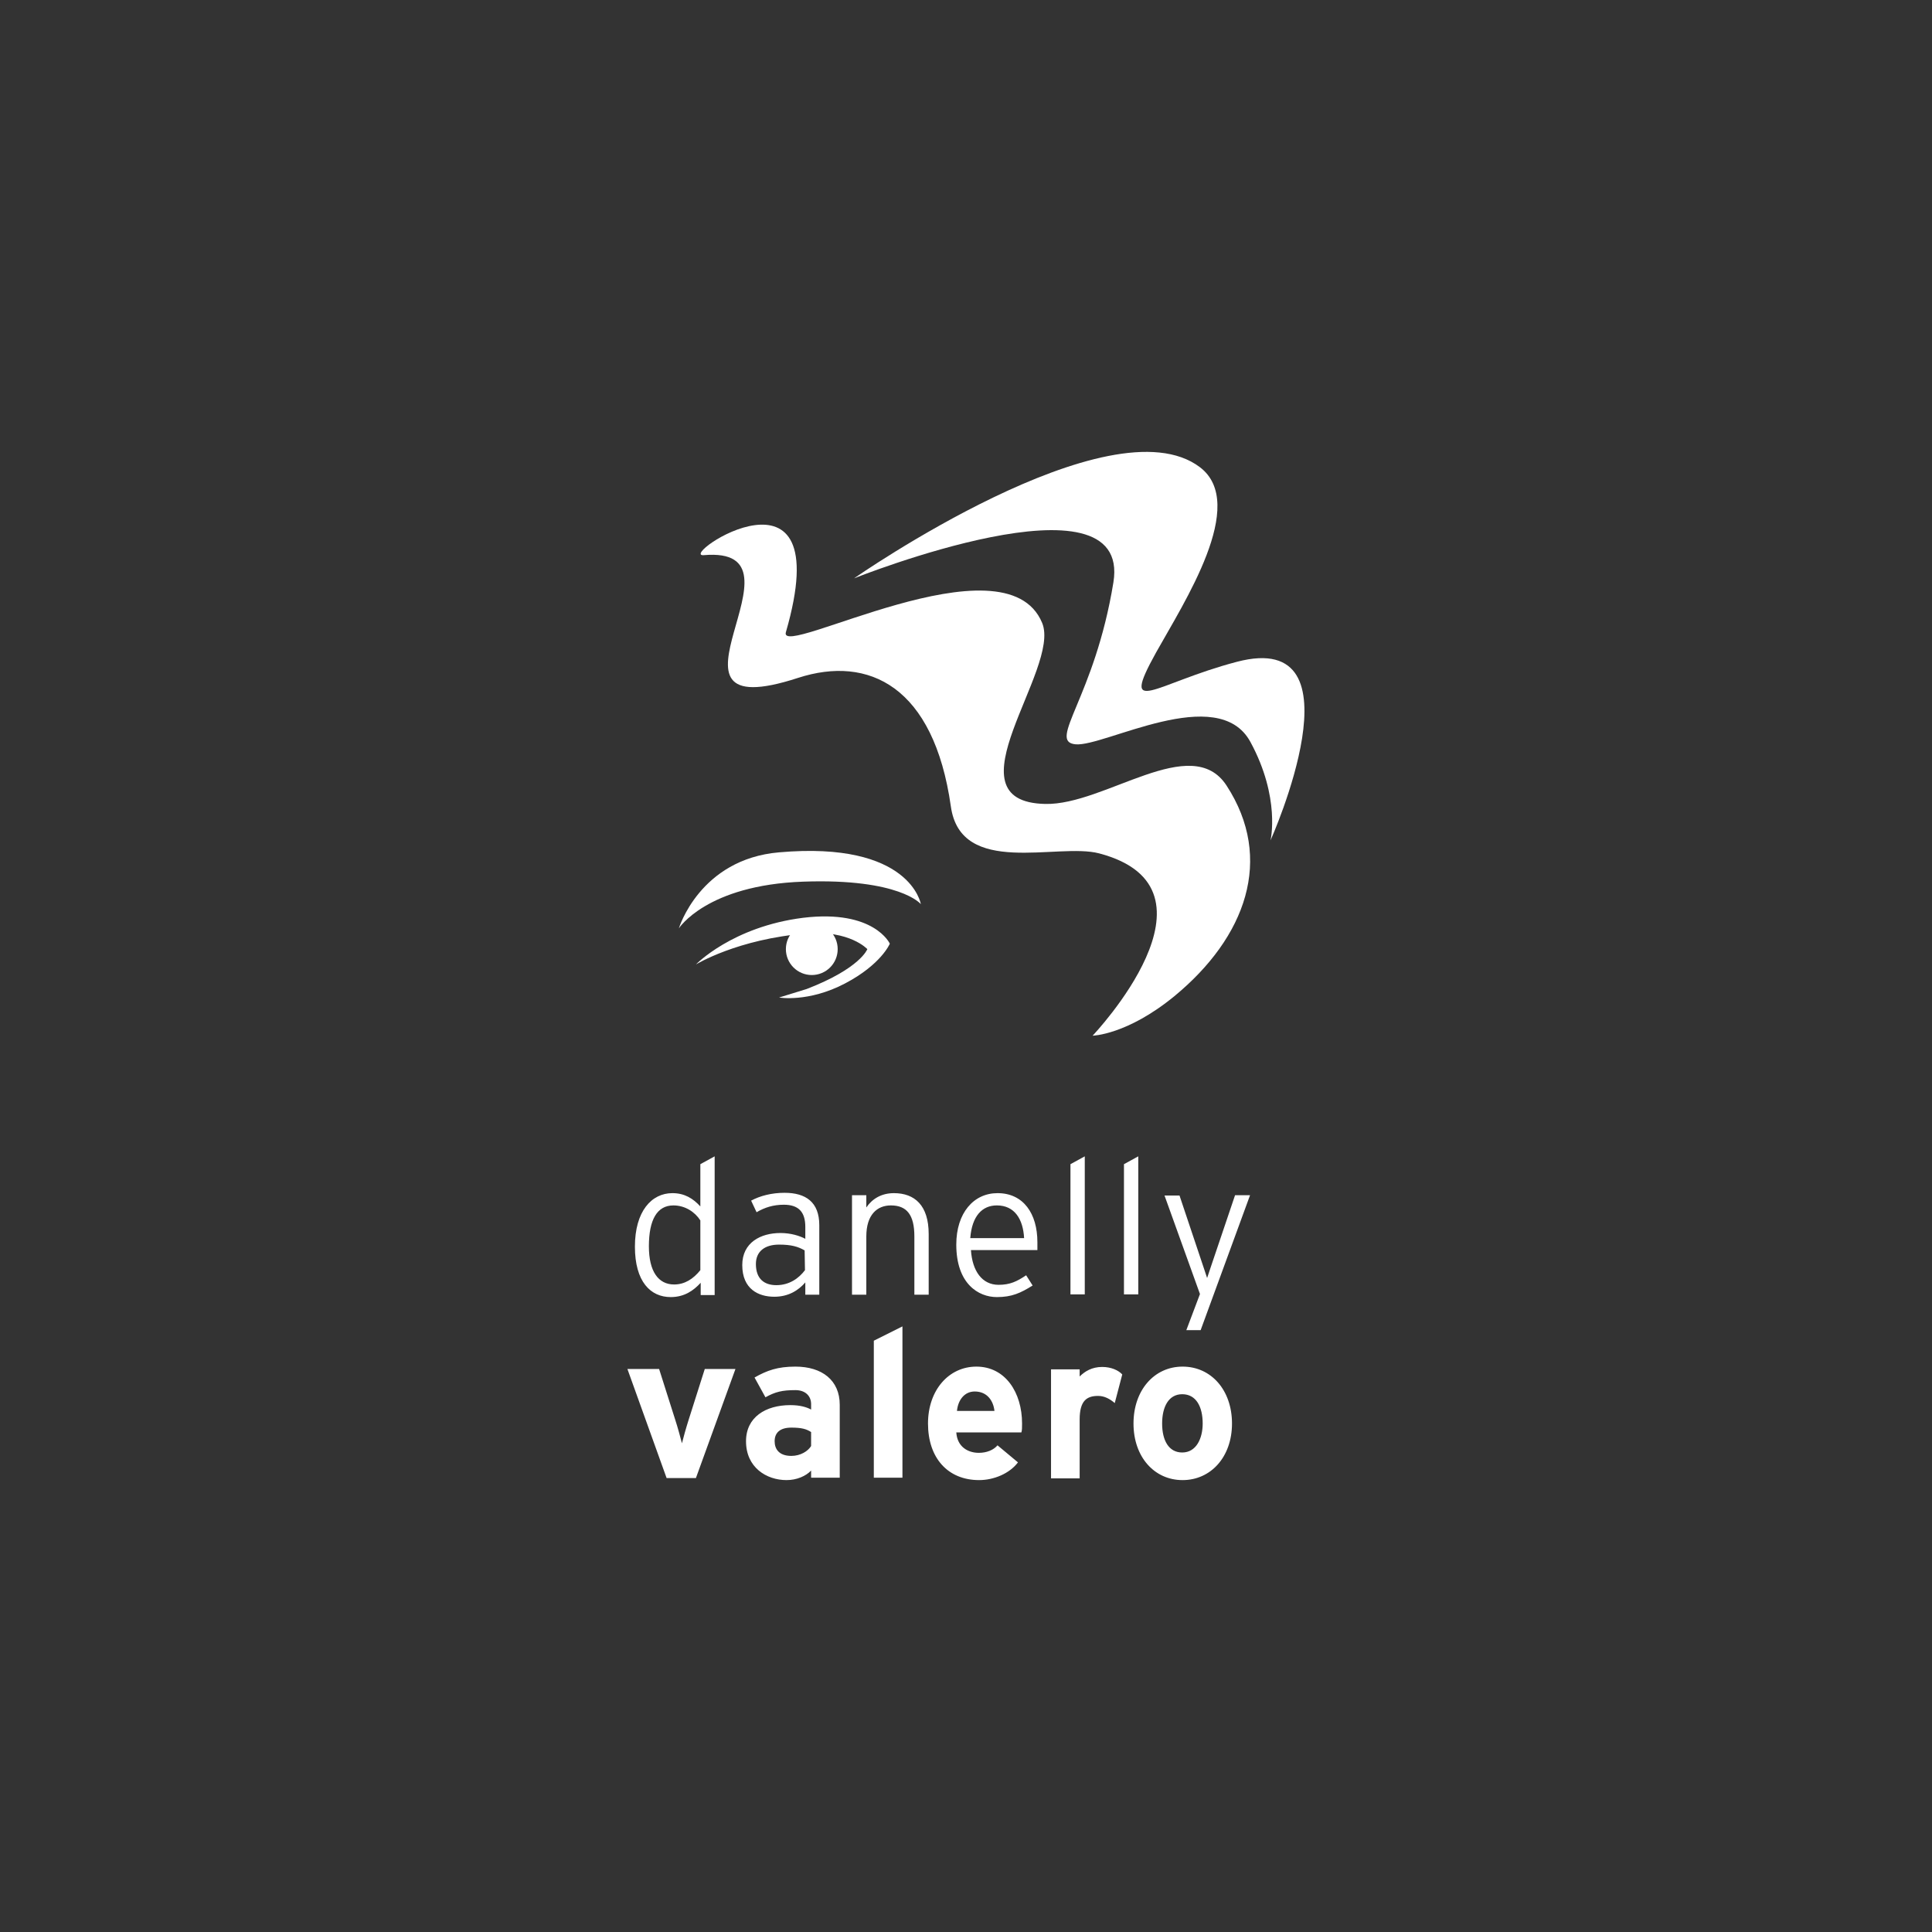
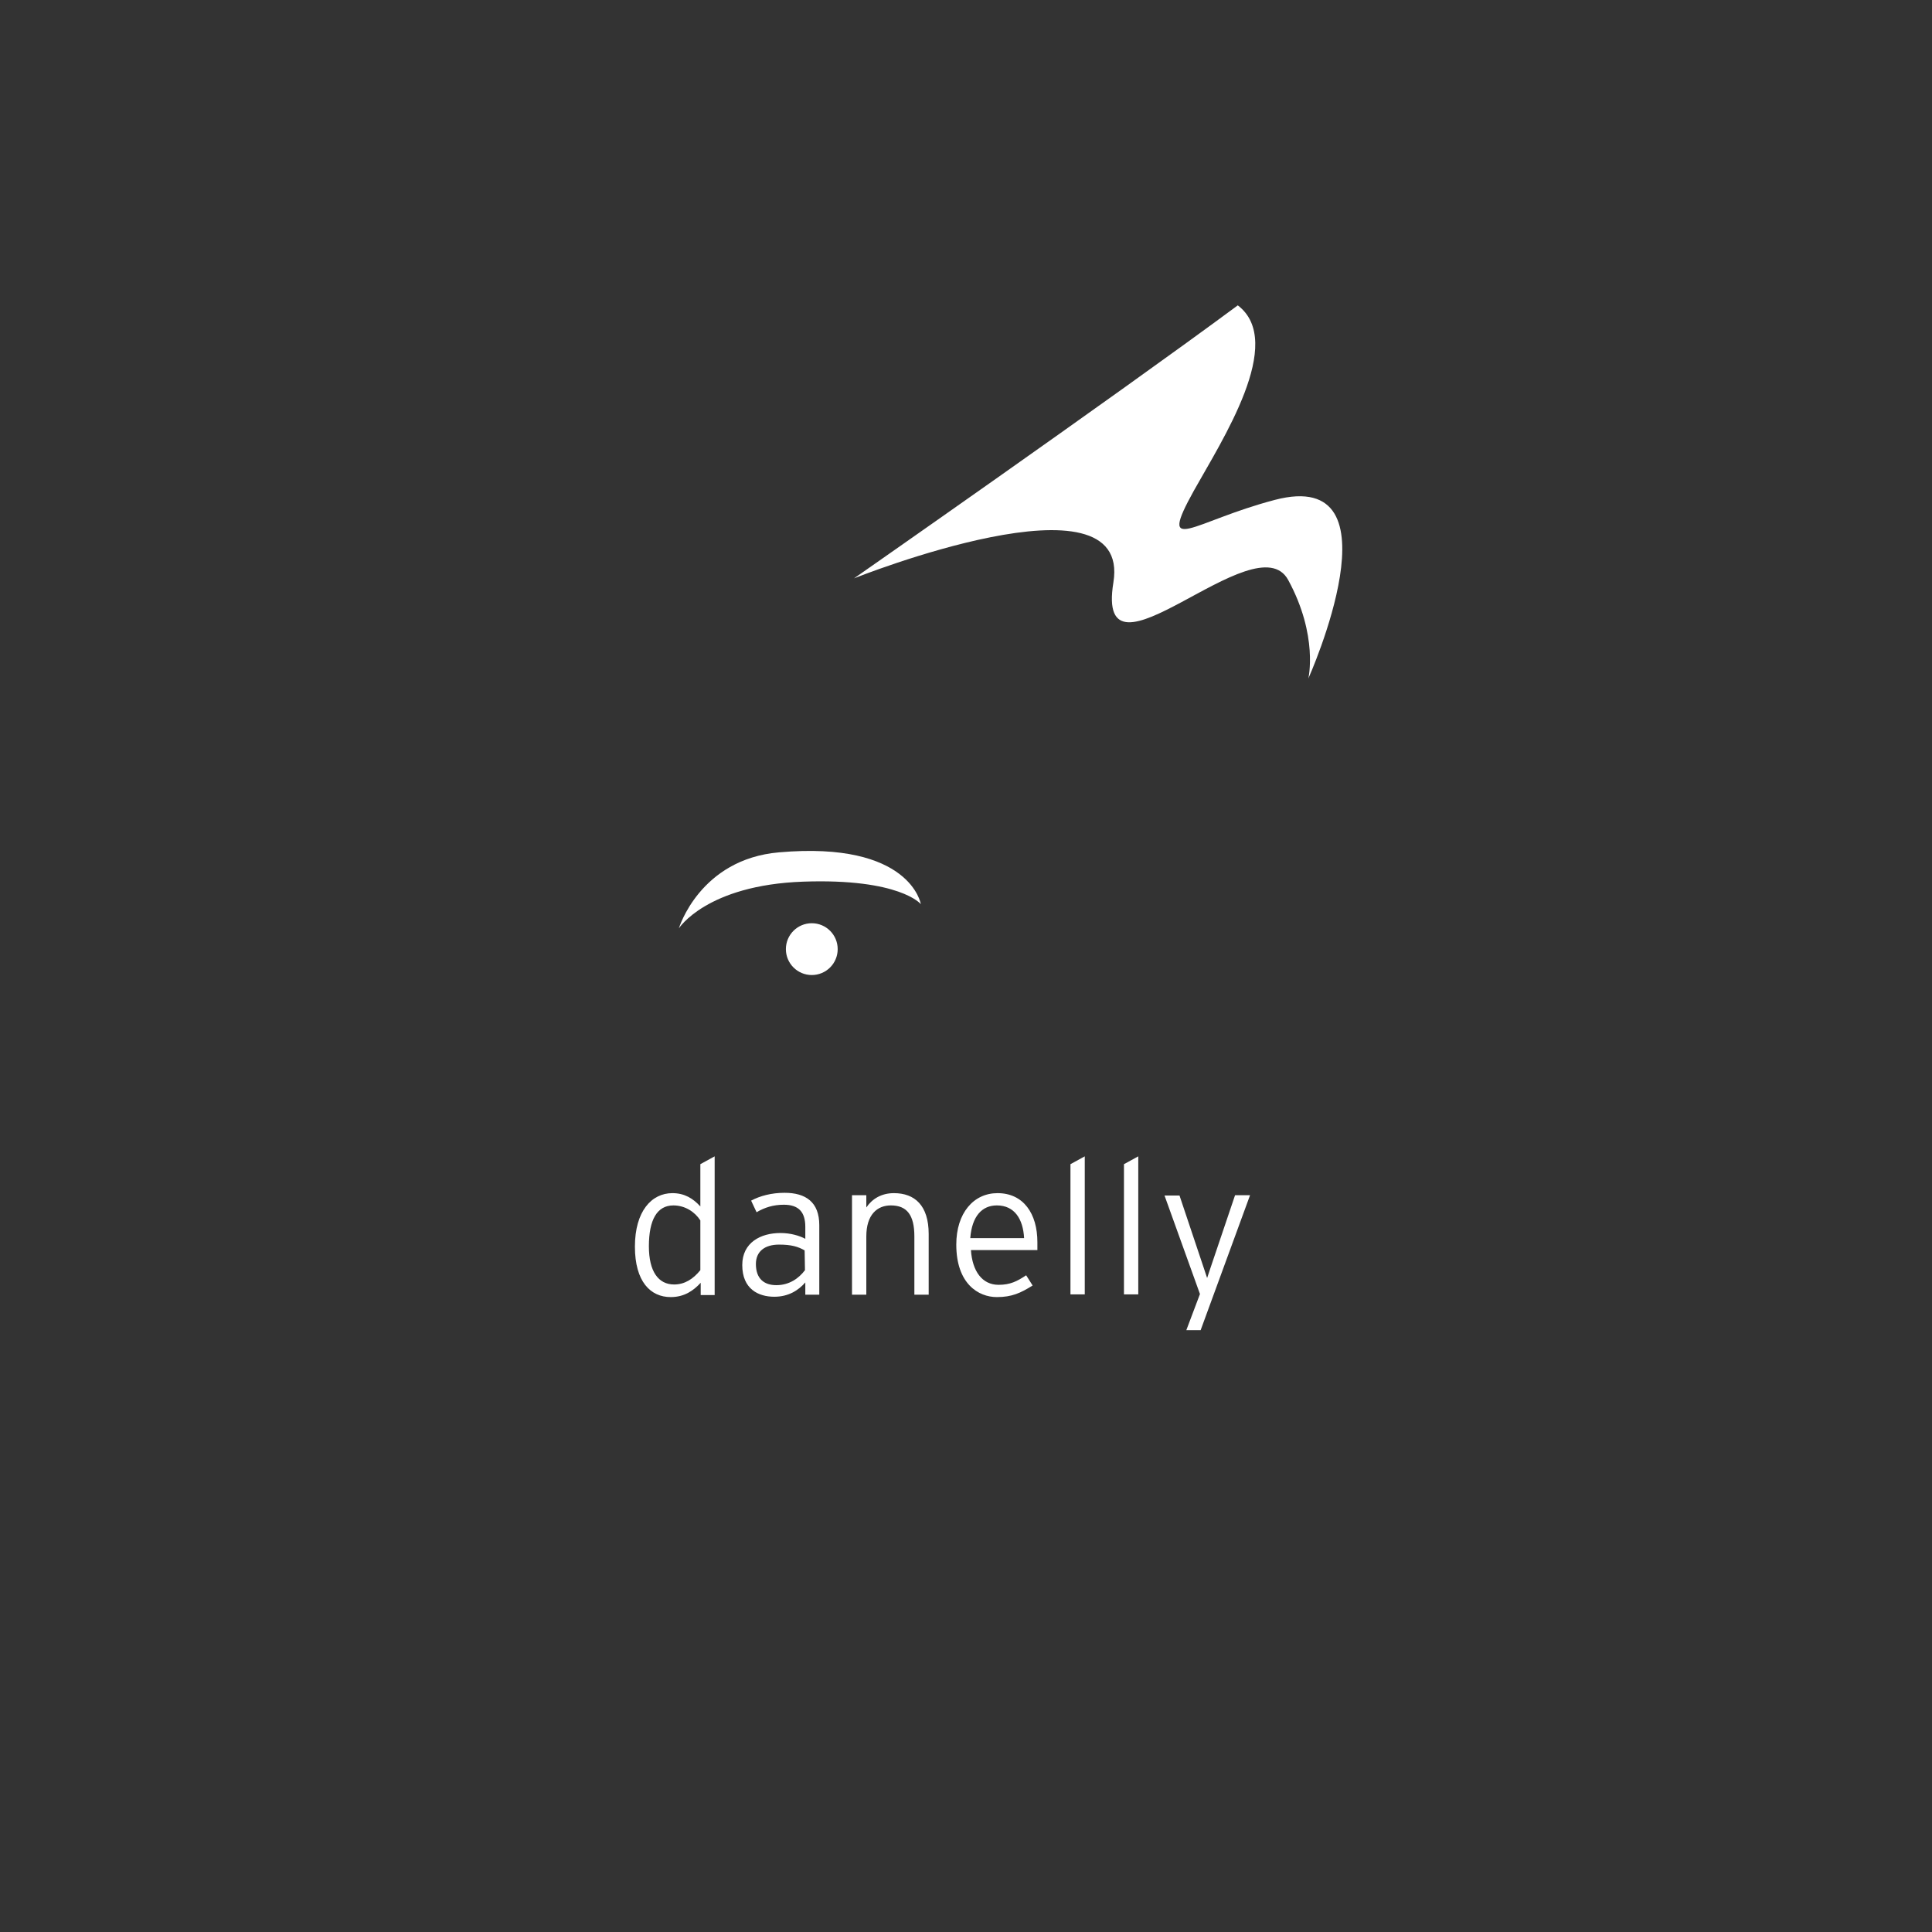
<svg xmlns="http://www.w3.org/2000/svg" version="1.1" id="Ebene_1" x="0px" y="0px" viewBox="0 0 566.9 566.9" style="enable-background:new 0 0 566.9 566.9;" xml:space="preserve">
  <rect x="0" y="0" width="566.9" height="566.9" fill="#333333" stroke="none" />
  <style type="text/css">
	.st0{fill:#FFFFFF;}
</style>
  <g>
-     <path class="st0" d="M204.2,283c0,0,12.2-7.5,32.5-9.1c12.7-1,17.8,4.6,17.8,4.6s-2,5.6-17.8,11.7l-8.1,2.5c0,0,8.6,1.5,19.3-4.1   c10.7-5.6,13.2-11.7,13.2-11.7s-4.6-10.1-25.4-7.6C214.9,271.9,204.2,283,204.2,283" />
    <path class="st0" d="M238.2,286.1c4.2,0,7.6-3.4,7.6-7.6s-3.4-7.6-7.6-7.6c-4.2,0-7.6,3.4-7.6,7.6   C230.6,282.7,234,286.1,238.2,286.1" />
    <path class="st0" d="M199.2,272.4c0,0,8.1-12.7,36.5-13.7s34.5,6.6,34.5,6.6s-3-18.6-41.6-15.2   C205.3,252.1,199.2,272.4,199.2,272.4" />
-     <path class="st0" d="M352.9,417.7c0,4.4-1.9,8.5-6,8.5c-4,0-5.9-3.6-5.9-8.5s1.9-8.6,5.9-8.6C351,409.1,352.9,412.8,352.9,417.7    M361.5,417.7c0-9.8-6.1-16.7-14.5-16.7c-8.3,0-14.4,6.9-14.4,16.7s6.1,16.6,14.4,16.6C355.3,434.3,361.5,427.5,361.5,417.7    M329.3,403.3c-1.1-1.2-3.2-2.2-5.9-2.2c-3,0-5.1,1.3-6.6,2.8v-2.1h-8.4v32h8.4v-17.3c0-5.5,2.1-6.9,5.4-6.9c1.9,0,3.5,0.9,4.9,2.1   L329.3,403.3z M291.8,414h-11c0.3-3.2,2.2-5.7,5.2-5.7C289.8,408.3,291.5,411.2,291.8,414 M299.9,417.7c0-9.1-4.9-16.7-13.4-16.7   c-8.1,0-14.2,6.9-14.2,16.7c0,10.1,5.8,16.6,15,16.6c4.3,0,8.9-1.9,11.4-5.2l-6-5c-1.2,1.4-3.2,2.2-5.5,2.2c-3,0-6.3-1.6-6.6-6   h19.1C299.9,419.7,299.9,418.9,299.9,417.7 M264.8,433.6v-44.4l-8.4,4.2v40.2L264.8,433.6L264.8,433.6z M238,424.3   c-0.9,1.5-3.1,2.9-5.8,2.9c-3.6,0-4.9-2-4.9-4.3c0-2.6,1.7-4,4.9-4c3,0,4.4,0.4,5.8,1.3V424.3z M246.4,433.6v-21.4   c0-7.2-5.2-11.2-13-11.2c-5.2,0-8.3,1.1-12,3.2l3.2,5.8c2.9-1.6,4.9-2.1,8.8-2.1c3,0,4.6,1.8,4.6,4.1v1.6c-1.3-0.7-3.2-1.3-6.1-1.3   c-7.2,0-13,3.5-13,10.6c0,7.7,6,11.4,11.9,11.4c3,0,5.7-1.2,7.2-2.8v2.1L246.4,433.6L246.4,433.6z M215.8,401.7h-9l-4.7,14.8   c-0.8,2.5-1.6,5.4-2,7c-0.4-1.5-1.2-4.6-2-7l-4.7-14.8h-9.3l11.5,32h8.6L215.8,401.7z" />
    <path class="st0" d="M366.8,350.7h-4.4l-7.2,21.3l-1,3l-1-3l-7.1-21.2h-4.4l10.4,28.9l-4,10.6h4.2L366.8,350.7z M334,379.9v-40.6   l-4.2,2.3v38.2h4.2V379.9z M318.3,379.9v-40.6l-4.2,2.3v38.2h4.2V379.9z M300.5,363.3h-15.8c0.5-6.5,3.5-9.6,7.8-9.6   C297.7,353.7,300.2,357.7,300.5,363.3 M304.4,364.5c0-8.4-4.1-14.4-11.7-14.4c-7,0-12.1,5.8-12.1,15.1c0,11.5,6.5,15.4,11.9,15.4   c4.4,0,7-1.2,10.5-3.4l-1.9-3c-2.7,1.8-4.7,2.8-8.1,2.8c-4.8,0-7.7-4-8.1-10.2h19.5C304.4,366.1,304.4,365.5,304.4,364.5    M272.5,379.9v-17.8c0-8.4-4.1-12-10.2-12c-3.7,0-6.4,1.7-8.1,4.2v-3.6H250v29.2h4.2v-17.1c0-6.4,3.2-9.1,7.2-9.1   c4.7,0,6.9,2.8,6.9,9.1v17.1L272.5,379.9L272.5,379.9z M236.2,372.7c-1.8,2.4-4.6,4.4-8.4,4.4c-3.6,0-6-1.9-6-6.2   c0-3.7,2.6-5.7,6.8-5.7c3.6,0,5.6,0.6,7.5,1.7L236.2,372.7L236.2,372.7z M240.4,379.9v-20.4c0-6.8-4-9.5-10.2-9.5   c-3.8,0-7.2,0.9-9.8,2.3l1.6,3.4c2.4-1.4,4.9-2.2,8-2.2c4.3,0,6.3,2.1,6.3,6.5v3.5c-1.7-0.9-4.3-1.7-7.3-1.7   c-5.8,0-11.2,2.8-11.2,9.4c0,7.1,4.8,9.3,9.4,9.3c4.2,0,7.1-1.9,9.1-4.2v3.6L240.4,379.9L240.4,379.9z M205.5,372.7   c-2.1,2.6-4.6,4.2-7.7,4.2c-4.6,0-7.4-3.8-7.4-11.2c0-7.8,2.4-12,7.2-12c3.4,0,6.3,1.9,7.9,4.4V372.7z M209.7,379.9v-40.6l-4.2,2.3   V354c-2.1-2.3-4.6-3.9-8.2-3.9c-6.1,0-11,5.3-11,15.7c0,10.3,4.6,14.8,10.5,14.8c4,0,6.7-1.9,8.8-4.2v3.6h4.1V379.9z" />
-     <path class="st0" d="M206.5,162.9c33.5-2.9-19.2,51.3,27.7,36c20.7-6.7,39.8,2.5,44.8,37.7c2.9,20.9,31.3,10.6,43.5,13.8   c39.2,10.3-1.9,53.5-1.9,53.5s10.1-0.2,24-11.6c21-17.3,29.3-40.3,15.3-61.8c-10.3-15.8-35.7,5.8-53.2,5.4   c-29.5-0.6,4.7-39.6-0.9-53.1c-10.8-26.2-77.6,10.9-75.2,2.7C246.3,131.3,198.5,163.5,206.5,162.9" />
-     <path class="st0" d="M250.6,169.7c0,0,81.6-32.6,76.1,1.2s-19.5,46.7-11.1,47.5s41.8-18.2,51.3-0.7c8.9,16.4,5.9,28.9,5.9,28.9   s28-62.4-9.9-52.4c-24,6.3-34.5,16.8-23.7-2.7c8.2-14.7,27.1-43.6,12.9-54.4C325.9,117.2,250.6,169.7,250.6,169.7" />
+     <path class="st0" d="M250.6,169.7c0,0,81.6-32.6,76.1,1.2s41.8-18.2,51.3-0.7c8.9,16.4,5.9,28.9,5.9,28.9   s28-62.4-9.9-52.4c-24,6.3-34.5,16.8-23.7-2.7c8.2-14.7,27.1-43.6,12.9-54.4C325.9,117.2,250.6,169.7,250.6,169.7" />
  </g>
</svg>